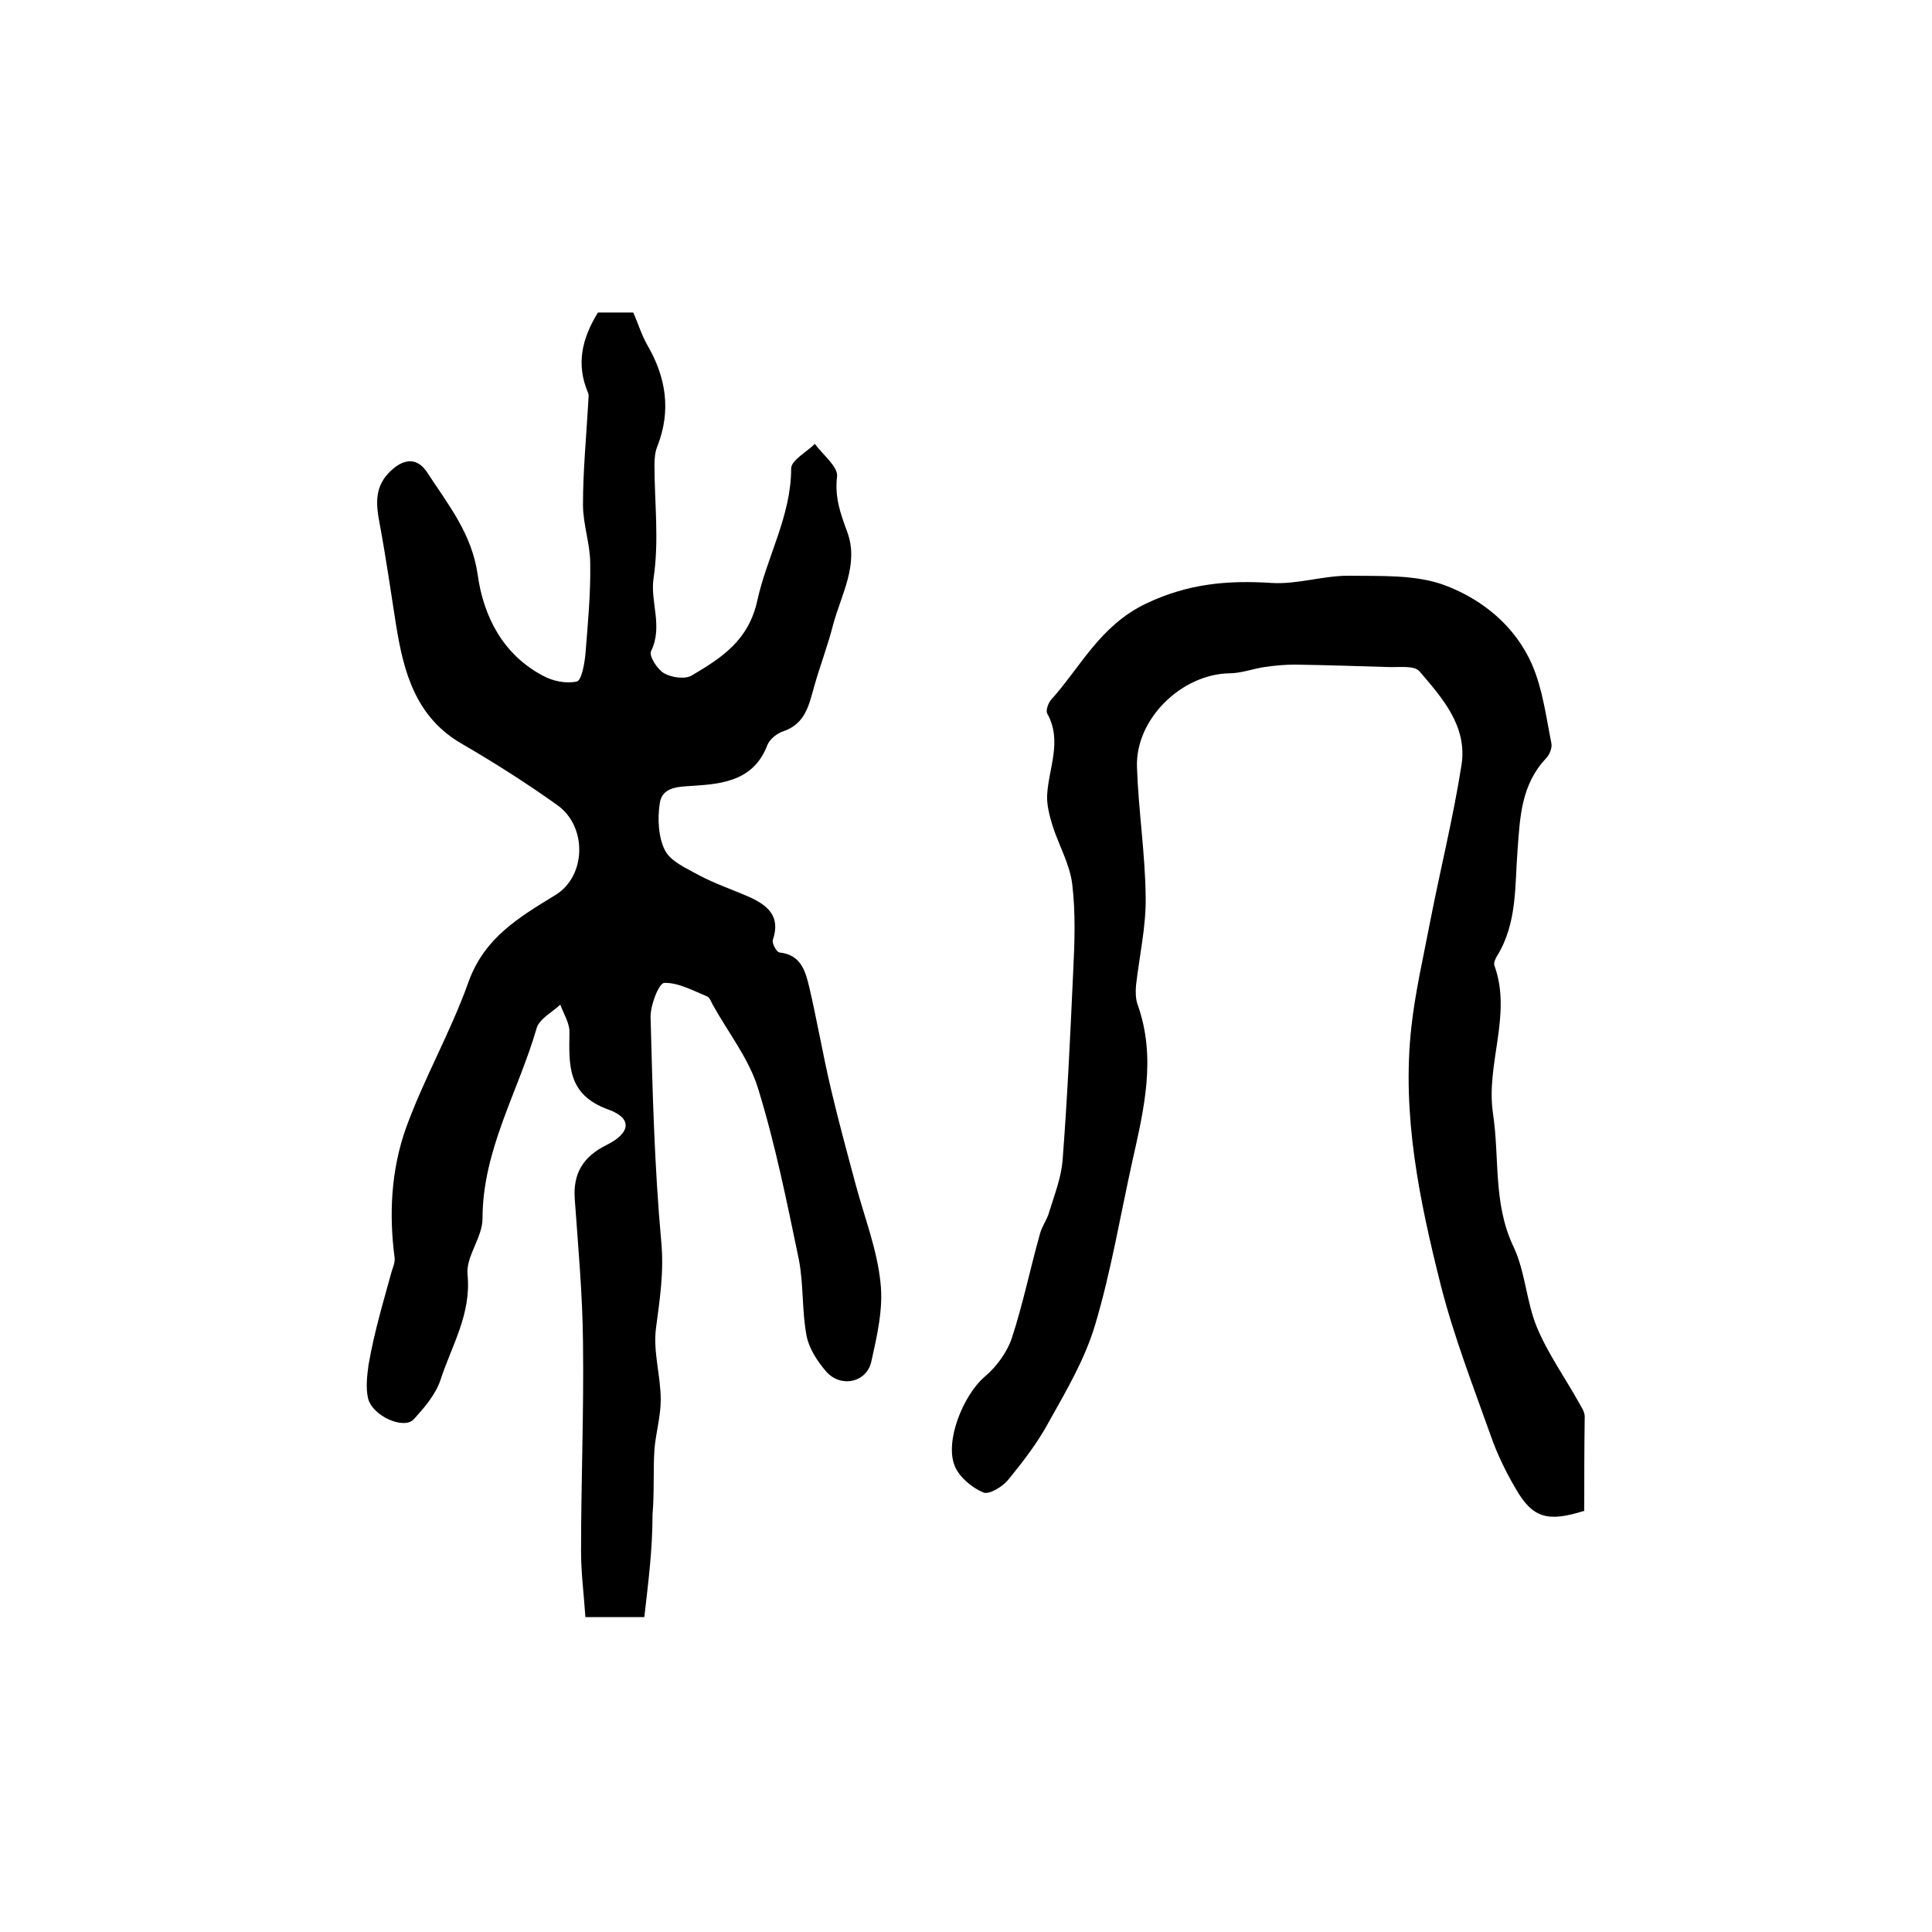
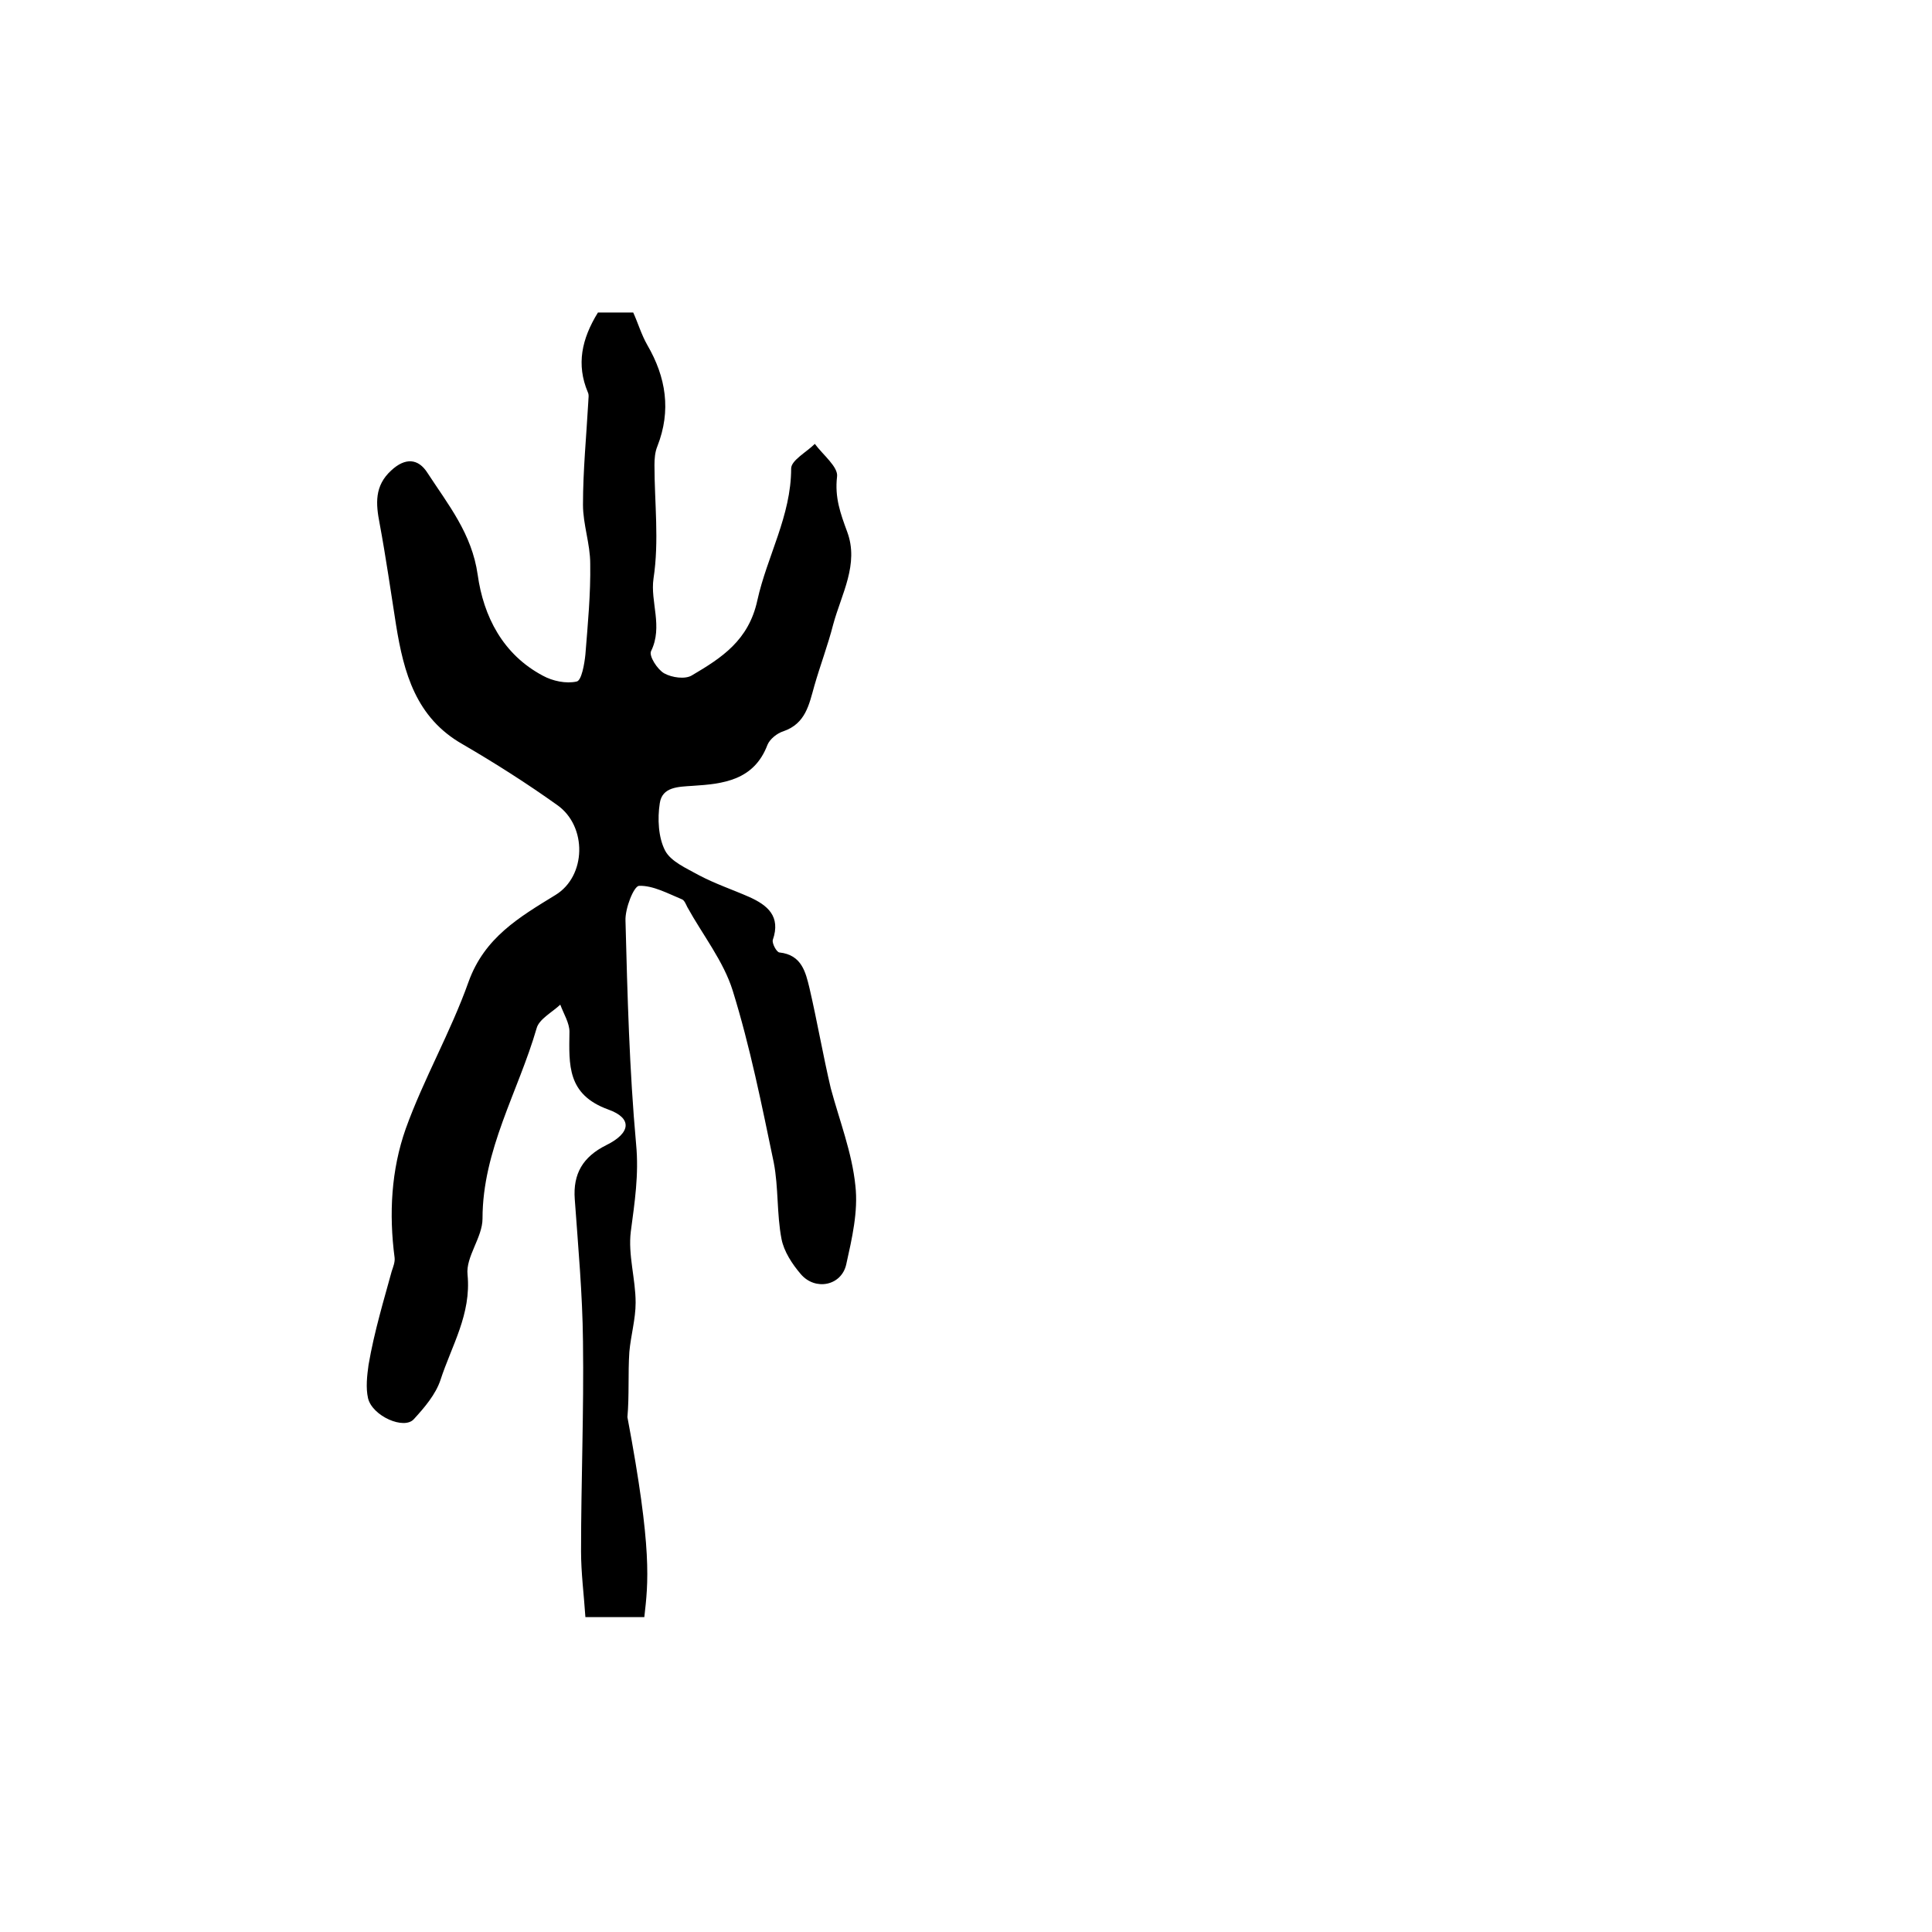
<svg xmlns="http://www.w3.org/2000/svg" version="1.1" id="图层_1" x="0px" y="0px" viewBox="0 0 400 400" style="enable-background:new 0 0 400 400;" xml:space="preserve">
  <style type="text/css">
	.st0{fill:#FFFFFF;}
</style>
  <g>
-     <path d="M133.4,334.8c-4.2,0-7.7,0-12.2,0c-0.3-4.6-0.9-9.1-0.9-13.6c0-14.5,0.6-29,0.4-43.5c-0.1-9.8-1-19.6-1.7-29.4   c-0.4-5.3,1.7-8.8,6.5-11.2c5.1-2.5,5.5-5.6,0.4-7.4c-8.5-3.1-8.1-9.2-8-16.1c0-1.8-1.2-3.7-1.9-5.6c-1.7,1.6-4.4,3-4.9,4.9   c-3.8,13.1-11.2,25.2-11.2,39.4c0,3.9-3.5,7.9-3.1,11.6c0.8,8.2-3.3,14.7-5.6,21.8c-1,3-3.3,5.7-5.5,8.1c-2,2.3-8.6-0.6-9.5-4.3   c-0.5-2.2-0.2-4.7,0.1-6.9c0.6-3.5,1.4-6.9,2.3-10.3c0.8-3.1,1.7-6.1,2.5-9.1c0.3-0.9,0.7-1.9,0.6-2.8c-1.2-9.1-0.7-18.2,2.3-26.7   c3.7-10.3,9.3-20,13-30.4c3.3-9.2,10.5-13.4,18-18c6.4-3.9,6.6-14.2,0.4-18.6c-6.3-4.5-12.9-8.7-19.6-12.6   c-9.7-5.5-12.2-14.8-13.8-24.7c-1.1-7-2.1-14-3.4-21c-0.8-4.1-1.1-7.8,2.4-11c2.9-2.7,5.6-2.5,7.5,0.5c4.3,6.6,9.2,12.6,10.4,21.1   c1.2,8.6,5.2,16.5,13.5,20.9c2,1.1,4.8,1.7,7,1.2c1-0.2,1.6-3.6,1.8-5.6c0.5-6.3,1.1-12.5,1-18.8c0-4.1-1.5-8.1-1.5-12.2   c0-7.1,0.7-14.2,1.1-21.3c0-0.7,0.2-1.4-0.1-2c-2.4-5.7-1.3-11,2.1-16.5c2,0,4.6,0,7.3,0c1,2.2,1.7,4.6,2.9,6.7   c3.9,6.7,5,13.6,2.1,21c-0.5,1.2-0.6,2.6-0.6,3.9c0,7.8,1,15.6-0.2,23.5c-0.7,4.8,2,9.9-0.5,15c-0.5,1,1.3,3.8,2.7,4.6   c1.6,0.9,4.4,1.3,5.8,0.4c6.1-3.6,11.7-7.2,13.5-15.5c2-9.1,7-17.5,7-27.3c0-1.7,3.2-3.4,4.9-5.1c1.7,2.3,4.9,4.8,4.6,6.8   c-0.5,4.3,0.7,7.6,2.1,11.4c2.5,6.7-1.2,12.9-2.9,19.2c-1.1,4.3-2.7,8.5-3.9,12.7c-1.1,3.9-1.8,7.8-6.4,9.4   c-1.3,0.4-2.8,1.6-3.3,2.8c-2.8,7.4-9.2,8.1-15.5,8.5c-3,0.2-6.3,0.2-6.8,3.6c-0.5,3.2-0.3,7.1,1.1,9.8c1.2,2.3,4.5,3.7,7,5.1   c3.4,1.8,7,3,10.4,4.5c3.8,1.7,6.6,4,4.9,8.9c-0.2,0.7,0.8,2.6,1.4,2.6c4.6,0.5,5.4,4.1,6.2,7.4c1.6,6.9,2.8,13.9,4.4,20.7   c1.6,6.8,3.4,13.4,5.2,20.1c1.8,6.7,4.4,13.3,5.1,20.2c0.6,5.3-0.7,10.9-1.9,16.3c-1,4.4-6.4,5.5-9.4,2c-1.8-2.1-3.5-4.7-4-7.3   c-1-5.2-0.6-10.6-1.6-15.8c-2.5-12-4.9-24-8.5-35.6c-1.9-6.1-6.2-11.5-9.4-17.3c-0.3-0.6-0.6-1.4-1.1-1.6c-2.9-1.2-6-2.9-8.9-2.8   c-1.1,0.1-2.9,4.7-2.8,7.2c0.4,15.4,0.8,30.9,2.2,46.3c0.6,6.3-0.3,12-1.1,18.1c-0.6,4.8,1,9.8,1,14.7c0,3.4-1,6.8-1.3,10.2   c-0.3,4.5,0,9-0.4,13.5C135.1,321,134.2,327.7,133.4,334.8z" />
-     <path d="M328,312.8c-7.6,2.4-10.7,1.5-14.2-4.6c-2-3.4-3.8-7.1-5.1-10.8c-3.7-10.4-7.7-20.7-10.4-31.3c-4.4-17.5-8.1-35.2-6.1-53.4   c0.8-7.3,2.5-14.6,3.9-21.9c2.1-10.8,4.8-21.6,6.5-32.5c1.2-8-4-13.8-8.7-19.3c-1.1-1.3-4.3-0.8-6.6-0.9   c-6.4-0.2-12.8-0.4-19.2-0.5c-2.1,0-4.2,0.2-6.3,0.5c-2.5,0.4-4.9,1.3-7.3,1.3c-9.9,0.2-19.5,9.5-19.1,19.5   c0.3,8.9,1.7,17.8,1.8,26.8c0.1,6.1-1.3,12.2-2,18.3c-0.1,1.3-0.1,2.7,0.3,3.9c4,11.1,1.3,21.9-1.1,32.7   c-2.5,11.3-4.4,22.8-7.7,33.8c-2.1,7-5.9,13.5-9.5,19.9c-2.3,4.3-5.3,8.2-8.4,12c-1.2,1.5-4,3.2-5.2,2.7c-2.4-1-4.9-3.1-5.9-5.4   c-2.2-5.2,1.8-14.8,6.1-18.5c2.5-2.1,4.7-5.1,5.7-8.1c2.3-7,3.8-14.4,5.8-21.5c0.4-1.6,1.5-3,1.9-4.5c1.1-3.6,2.5-7.1,2.8-10.8   c1-13,1.6-26.1,2.2-39.2c0.3-6,0.5-12-0.2-17.9c-0.5-4.2-2.8-8.1-4.1-12.2c-0.6-2-1.2-4.2-1.1-6.3c0.3-5.6,3.2-11.2,0-16.9   c-0.3-0.6,0.2-2.1,0.8-2.8c6.2-6.9,10.1-15.3,19.6-19.9c8.8-4.2,17-4.9,26.2-4.3c5.2,0.3,10.5-1.5,15.7-1.5c6.7,0.1,14-0.3,20.1,2   c7.7,2.9,14.5,8.4,18,16.4c2.2,5.1,2.9,10.8,4,16.3c0.2,0.9-0.4,2.4-1.1,3.1c-5.1,5.4-5.4,12-5.9,18.9c-0.6,7.4,0,15.2-4.3,22.1   c-0.3,0.5-0.7,1.4-0.5,1.9c3.7,10.2-1.8,20.3-0.3,30.6c1.4,9.2,0,18.6,4.2,27.5c2.5,5.2,2.7,11.5,4.9,16.8   c2.3,5.5,5.8,10.4,8.7,15.6c0.5,0.9,1.2,1.9,1.2,2.9C328,300,328,306.4,328,312.8z" />
+     <path d="M133.4,334.8c-4.2,0-7.7,0-12.2,0c-0.3-4.6-0.9-9.1-0.9-13.6c0-14.5,0.6-29,0.4-43.5c-0.1-9.8-1-19.6-1.7-29.4   c-0.4-5.3,1.7-8.8,6.5-11.2c5.1-2.5,5.5-5.6,0.4-7.4c-8.5-3.1-8.1-9.2-8-16.1c0-1.8-1.2-3.7-1.9-5.6c-1.7,1.6-4.4,3-4.9,4.9   c-3.8,13.1-11.2,25.2-11.2,39.4c0,3.9-3.5,7.9-3.1,11.6c0.8,8.2-3.3,14.7-5.6,21.8c-1,3-3.3,5.7-5.5,8.1c-2,2.3-8.6-0.6-9.5-4.3   c-0.5-2.2-0.2-4.7,0.1-6.9c0.6-3.5,1.4-6.9,2.3-10.3c0.8-3.1,1.7-6.1,2.5-9.1c0.3-0.9,0.7-1.9,0.6-2.8c-1.2-9.1-0.7-18.2,2.3-26.7   c3.7-10.3,9.3-20,13-30.4c3.3-9.2,10.5-13.4,18-18c6.4-3.9,6.6-14.2,0.4-18.6c-6.3-4.5-12.9-8.7-19.6-12.6   c-9.7-5.5-12.2-14.8-13.8-24.7c-1.1-7-2.1-14-3.4-21c-0.8-4.1-1.1-7.8,2.4-11c2.9-2.7,5.6-2.5,7.5,0.5c4.3,6.6,9.2,12.6,10.4,21.1   c1.2,8.6,5.2,16.5,13.5,20.9c2,1.1,4.8,1.7,7,1.2c1-0.2,1.6-3.6,1.8-5.6c0.5-6.3,1.1-12.5,1-18.8c0-4.1-1.5-8.1-1.5-12.2   c0-7.1,0.7-14.2,1.1-21.3c0-0.7,0.2-1.4-0.1-2c-2.4-5.7-1.3-11,2.1-16.5c2,0,4.6,0,7.3,0c1,2.2,1.7,4.6,2.9,6.7   c3.9,6.7,5,13.6,2.1,21c-0.5,1.2-0.6,2.6-0.6,3.9c0,7.8,1,15.6-0.2,23.5c-0.7,4.8,2,9.9-0.5,15c-0.5,1,1.3,3.8,2.7,4.6   c1.6,0.9,4.4,1.3,5.8,0.4c6.1-3.6,11.7-7.2,13.5-15.5c2-9.1,7-17.5,7-27.3c0-1.7,3.2-3.4,4.9-5.1c1.7,2.3,4.9,4.8,4.6,6.8   c-0.5,4.3,0.7,7.6,2.1,11.4c2.5,6.7-1.2,12.9-2.9,19.2c-1.1,4.3-2.7,8.5-3.9,12.7c-1.1,3.9-1.8,7.8-6.4,9.4   c-1.3,0.4-2.8,1.6-3.3,2.8c-2.8,7.4-9.2,8.1-15.5,8.5c-3,0.2-6.3,0.2-6.8,3.6c-0.5,3.2-0.3,7.1,1.1,9.8c1.2,2.3,4.5,3.7,7,5.1   c3.4,1.8,7,3,10.4,4.5c3.8,1.7,6.6,4,4.9,8.9c-0.2,0.7,0.8,2.6,1.4,2.6c4.6,0.5,5.4,4.1,6.2,7.4c1.6,6.9,2.8,13.9,4.4,20.7   c1.8,6.7,4.4,13.3,5.1,20.2c0.6,5.3-0.7,10.9-1.9,16.3c-1,4.4-6.4,5.5-9.4,2c-1.8-2.1-3.5-4.7-4-7.3   c-1-5.2-0.6-10.6-1.6-15.8c-2.5-12-4.9-24-8.5-35.6c-1.9-6.1-6.2-11.5-9.4-17.3c-0.3-0.6-0.6-1.4-1.1-1.6c-2.9-1.2-6-2.9-8.9-2.8   c-1.1,0.1-2.9,4.7-2.8,7.2c0.4,15.4,0.8,30.9,2.2,46.3c0.6,6.3-0.3,12-1.1,18.1c-0.6,4.8,1,9.8,1,14.7c0,3.4-1,6.8-1.3,10.2   c-0.3,4.5,0,9-0.4,13.5C135.1,321,134.2,327.7,133.4,334.8z" />
  </g>
</svg>